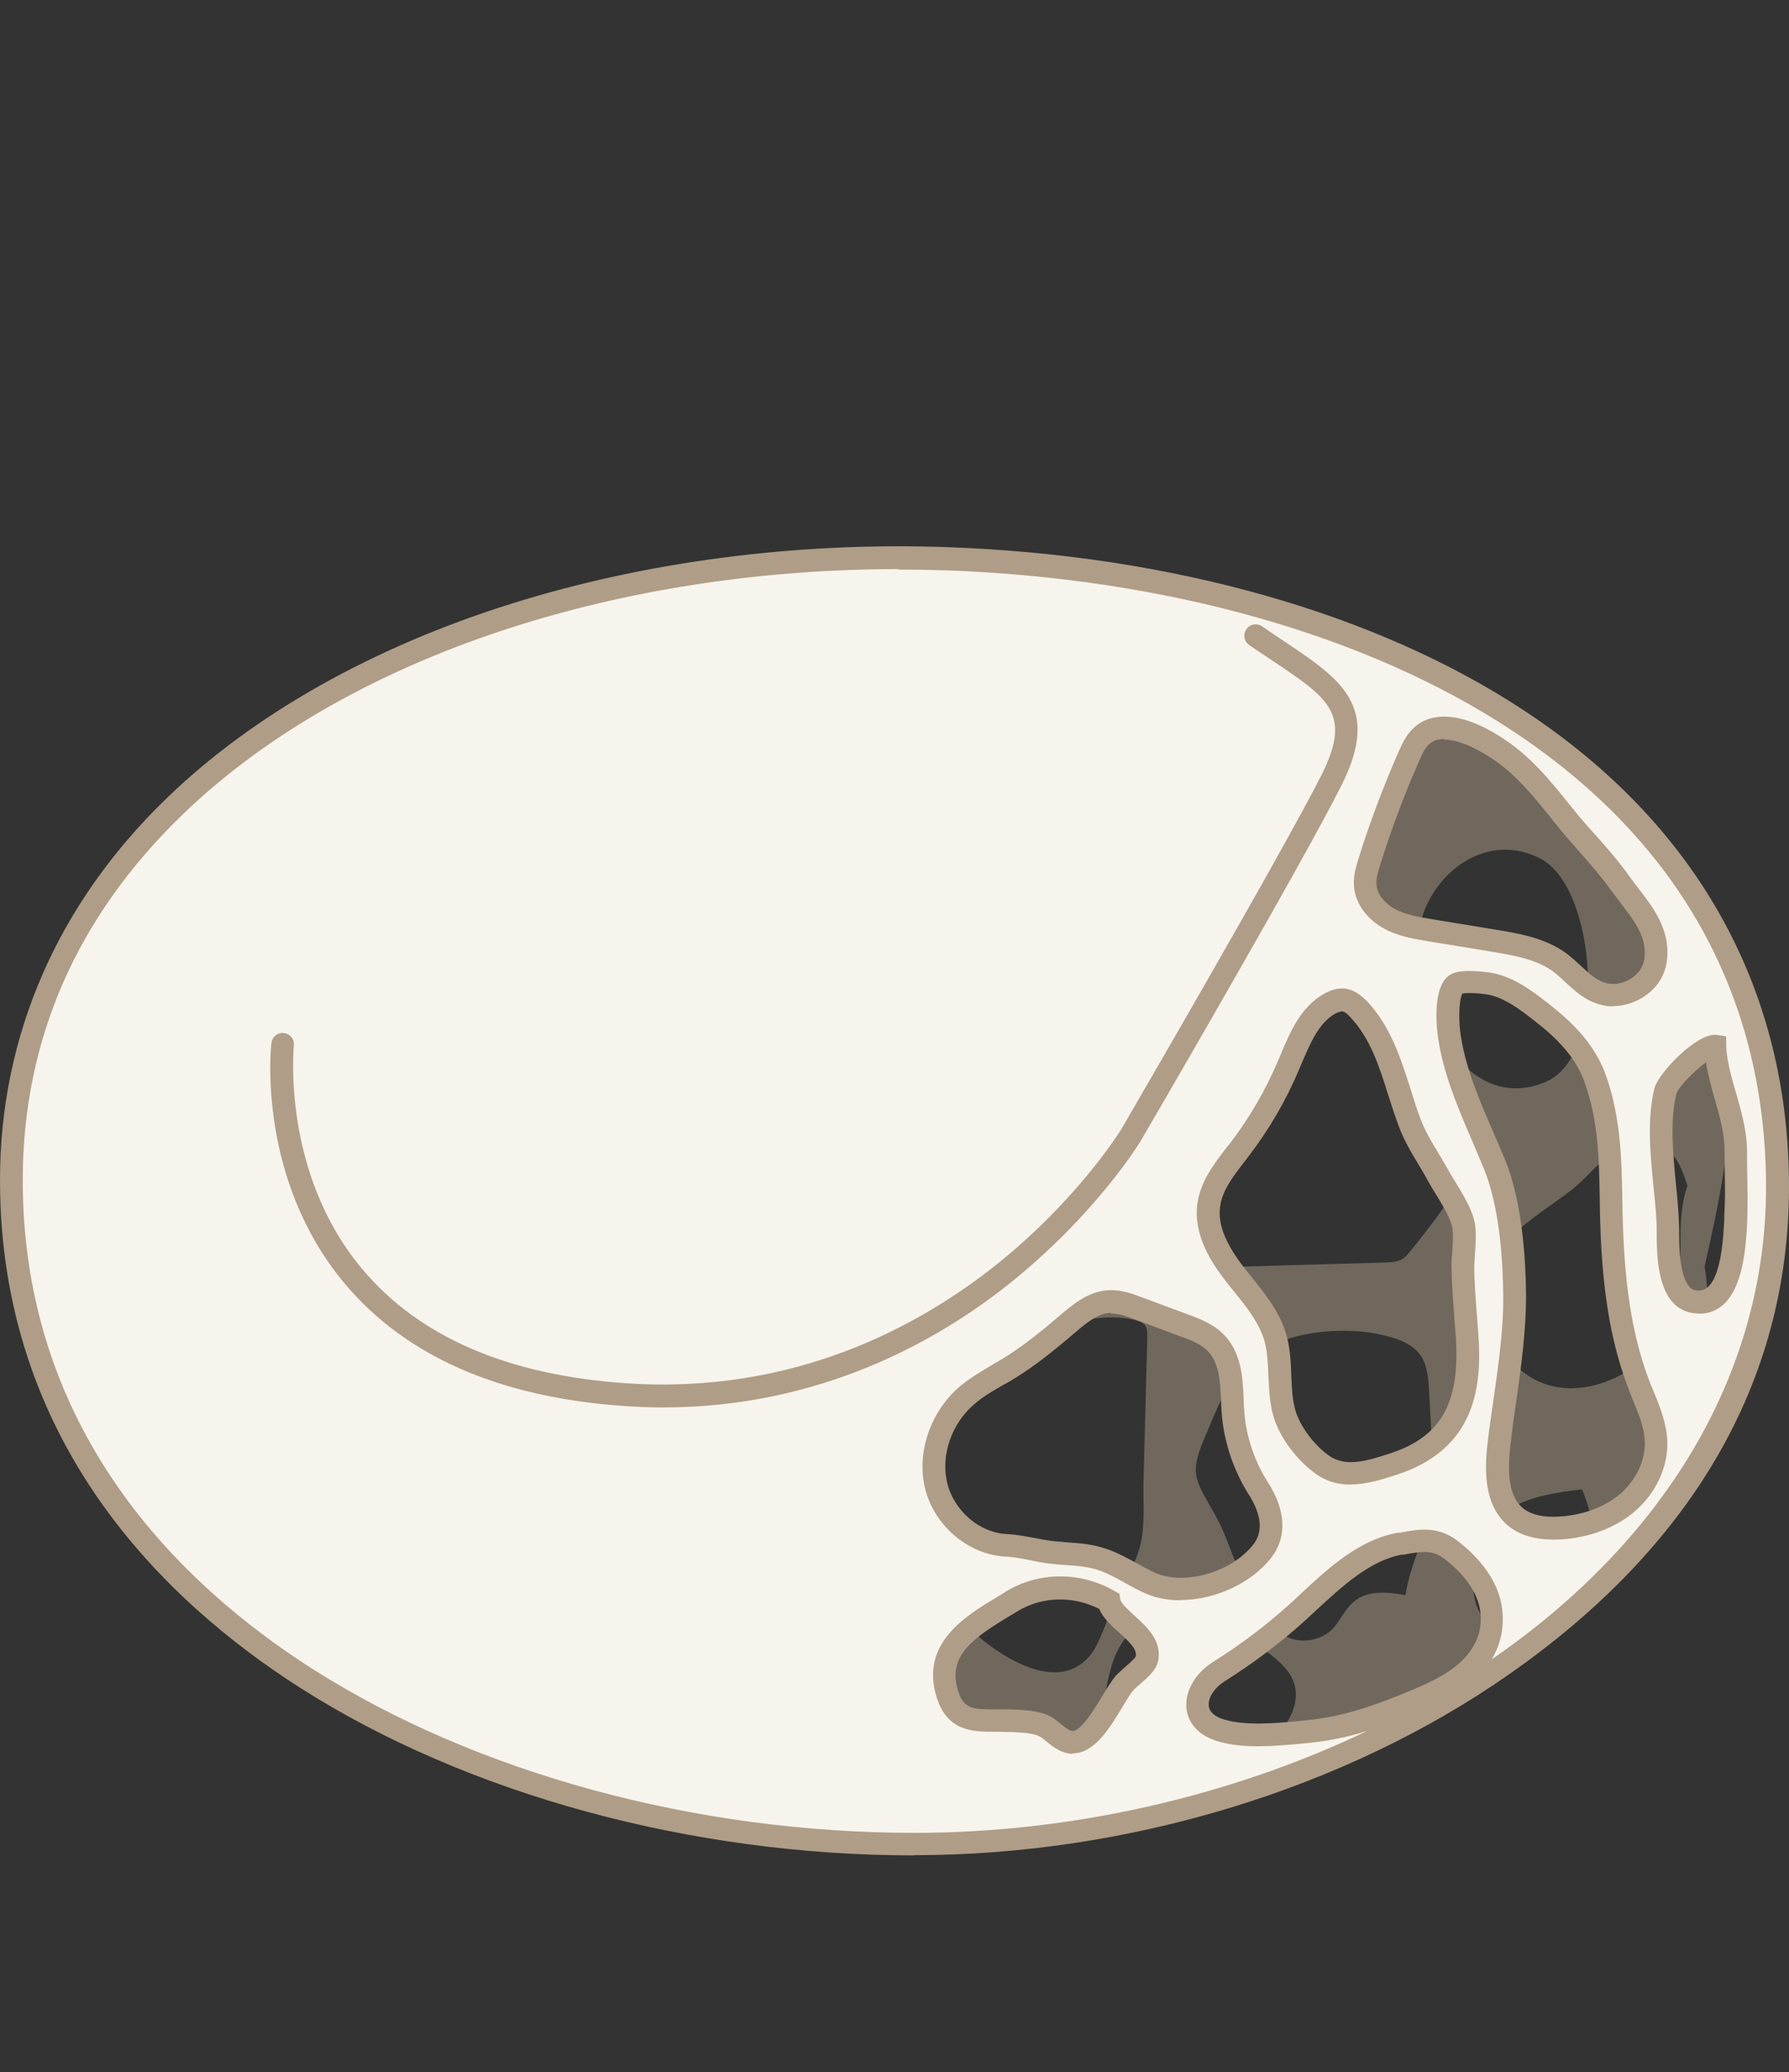
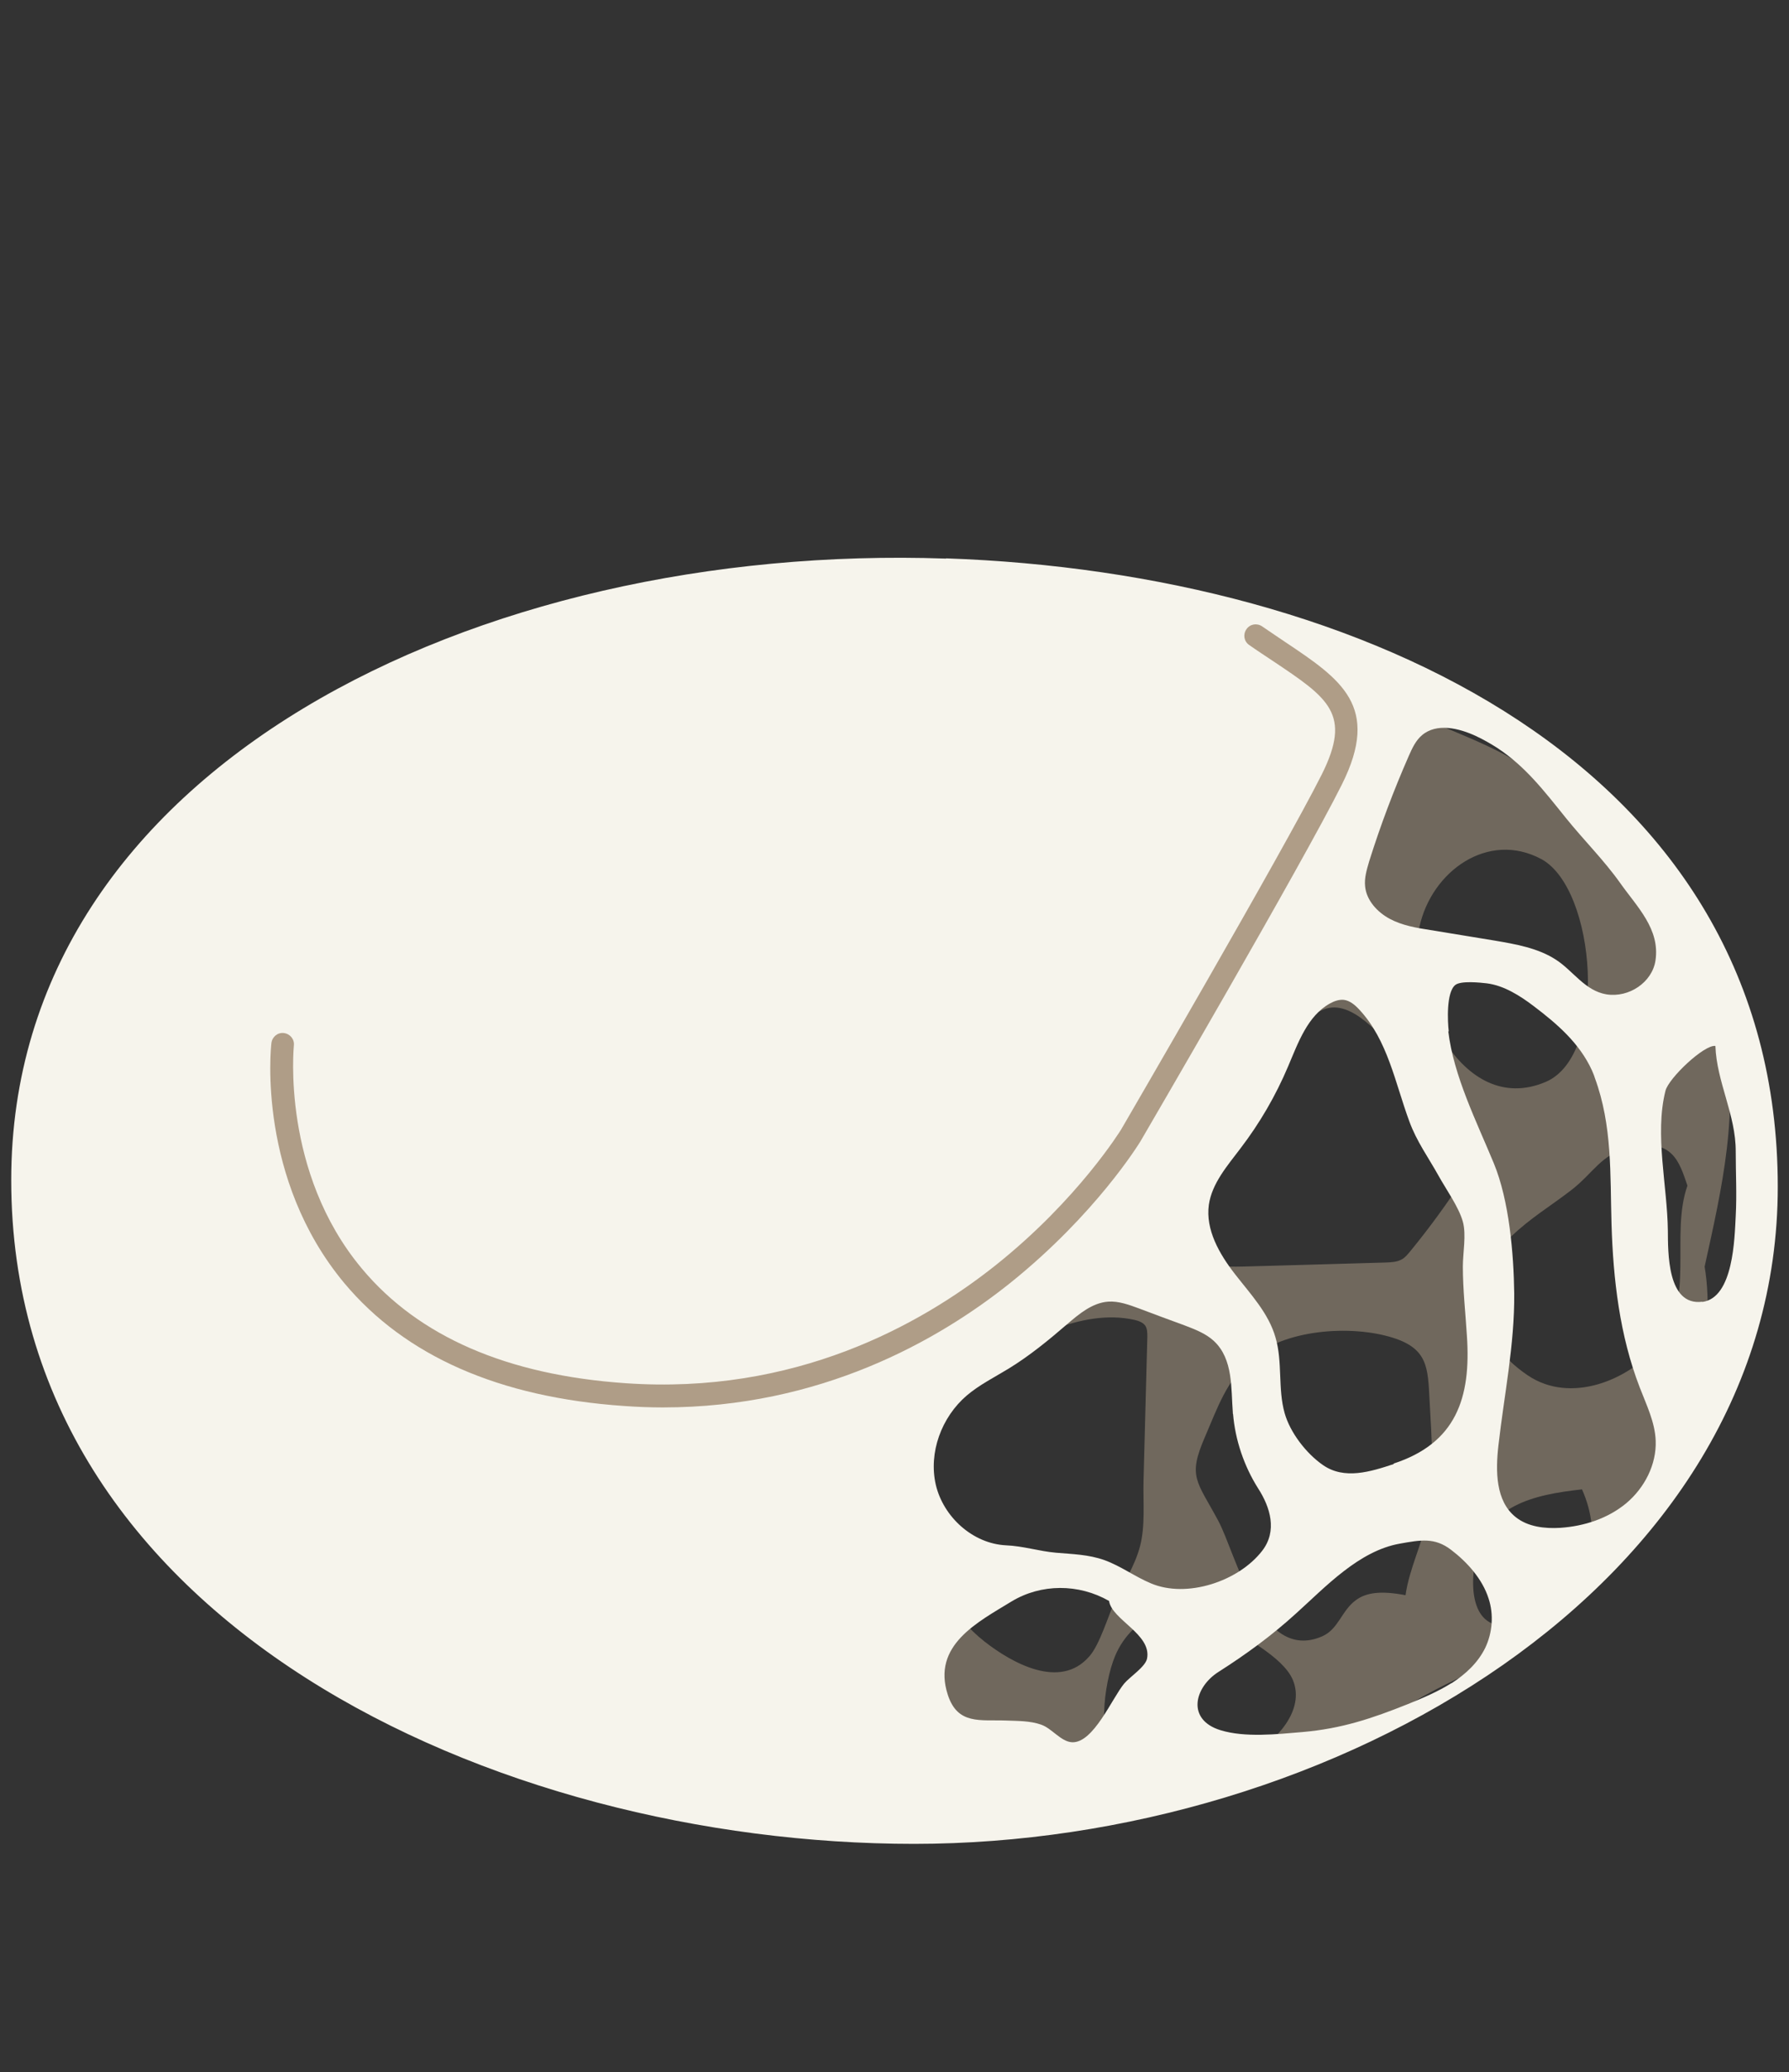
<svg xmlns="http://www.w3.org/2000/svg" id="Layer_2" data-name="Layer 2" viewBox="0 0 243.82 282.25">
  <rect x="0" y="0" width="243.82" height="282.25" fill="#333333" stroke="none" />
  <defs>
    <style>
      .cls-1 {
        fill: none;
      }

      .cls-2 {
        fill: #f6f4ec;
      }

      .cls-3 {
        fill: #af9d87;
      }

      .cls-4 {
        opacity: .5;
      }

      .cls-5 {
        fill: #ae9e88;
      }

      .cls-6 {
        clip-path: url(#clippath);
      }
    </style>
    <clipPath id="clippath">
      <rect class="cls-1" x="69.03" y="80.35" width="166.75" height="164.47" />
    </clipPath>
  </defs>
  <g id="Layer_2-2" data-name="Layer 2">
    <g>
      <g id="Layer_1-2" data-name="Layer 1-2">
        <g>
          <path class="cls-3" d="M212.4,218.38c2.12-1.69,3.52-3.84,4.14-6.25-.46.49-.88.98-1.24,1.53-1.11,1.69-1.95,3.22-2.9,4.69" />
          <g class="cls-4">
            <g class="cls-6">
              <path class="cls-5" d="M234.74,140.11c-1.95-8.24-9.9-16.31-15.34-22.99-4.27-5.24-8.5-11.27-14.59-14.46s-11.69-4.53-17.39-8.56c-4.98-3.55-9.7-6.06-15.04-9.08-5.44-3.09-11.27-3.32-17.49-4.07-10.09-1.2-20.45.65-30.61-.07-8.53-.59-16.48-1.14-24.78,1.11-5.31,1.43-8.76,3.78-13.29,7.16-5.54,4.1-11.72,7.98-16.67,12.8-1.37,3.35.39,5.5,1.47,7.75,2.28,4.72,2.12,9.54,3.91,14.16,1.2,3.13,3.71,5.8,5.18,8.82,3,6.12,5.93,12.41,8.69,18.63,6.06,13.61,9.9,27.94,12.89,42.46,2.93,14.29.59,28.2,12.28,39.43,8.56,8.24,23.67,10.94,35.26,11.49,4.23.2,7.72.13,11.82-.78,4.3-.94,8.08-2.21,11.85-4.43,2.54-1.5,4.33-2.41,7.23-2.6,2.08-.13,4.62.49,6.61-.36,1.53-.65,2.57-2.41,4.1-3.48,5.24-3.74,11.69-5.6,17-9.57,2.12-1.6,3.45-3.26,4.62-5.05-1.37,1.07-3.03,1.99-4.98,2.6-6.35,2.08-7.36-3.55-6.38-8.6,1.43-7.39,7.95-8.82,14.52-9.54,1.43,3.22,1.73,6.45.98,9.28,2.67-2.8,6.45-4.23,8.63-7.68,5.41-8.5,8.73-22.3,7.1-31.94,2.28-10.39,4.98-21.72,2.44-32.4M171.4,147.33c1.82-2.25,3.68-4.53,5.5-6.77,1.01-1.24,2.05-2.51,3.52-3.06,3.91-1.53,8.01,3.97,10.35,6.35,3.42,3.48,6.48,7.29,9.18,11.33.29.46.62.94.75,1.47.33,1.3-.42,2.6-1.14,3.71-2.25,3.48-4.72,6.87-7.36,10.09-.36.42-.68.85-1.17,1.11-.65.36-1.43.39-2.18.42-6.48.2-12.96.36-19.44.55-2.44.07-6.02,0-7.16-2.64-1.14-2.57-.39-8.27.55-10.81.81-2.21,2.31-4.07,3.81-5.89,1.6-1.95,3.19-3.91,4.79-5.89M136.82,91.2c0-5.7,11.85-3.97,14.85-3.71,7.16.62,14.2,2.47,20.74,5.41,1.63.72,3.22,1.56,4.49,2.8,2.83,2.87,3.16,7.33,3.29,11.4.1,2.7.07,5.76-1.89,7.68-1.95,1.89-4.98,1.89-7.72,1.76-7.13-.36-15.5-.75-21.52-5.08-2.25-1.6-4.43-2.8-6.77-4.4-5.63-3.74-5.5-9.7-5.5-15.86M124.81,121.48c.85-4.75,2.67-6.87,7.55-8.5,3.48-1.17,7.65-.29,10.58,1.89,3.32,2.47,6.32,3.32,10.58,3.65,3.52.29,7.1.36,10.42,1.56,3.32,1.2,6.35,3.81,6.97,7.29.46,2.7-.59,5.41-1.66,7.95-.78,1.92-1.6,3.87-2.93,5.5-1.34,1.6-3.29,2.83-5.37,2.8-3.78-.07-6.22-3.94-9.38-6.02-3.06-2.02-6.9-2.34-10.55-2.25-2.96.1-5.93.13-8.89.29-2.38.13-4.79.75-6.68-1.2-2.44-2.57-1.17-9.96-.65-12.93M112.4,127.83c-3.58,2.34-15.66-1.34-17.36-5.57-1.43-3.55,2.34-8.86,1.47-12.21,2.67-8.47,9.54-11.92,17.75-10.39,7.62,1.43,9.83,6.32,6.48,12.76-1.53,2.93-3.94,5.44-5.31,8.43-1.04,2.25-.78,5.47-3.03,6.94M123.7,168.34c-3.39-2.15-5.08-8.08-4.27-10.19,1.01-3.22-1.04-9.08,1.43-11.69,1.6-1.66,8.04-3.26,10.35-4.01,2.51-.81,6.06-1.73,8.69-1.34,3.71.55,3.84,2.93,3.91,7.07.1,5.34-3.32,9.44-5.47,13.97-1.73,3.68-1.95,6.51-6.77,7.46-2.38.49-5.89,0-7.91-1.3M148.45,225.64c-3.97,4.59-10.55.88-14.26-2.02-4.4-3.45-7.1-8.63-9.61-13.51-1.6-3.16-3.26-6.35-3.94-9.83-.36-1.73-.46-3.52,0-5.18.75-2.64,2.83-4.69,5.18-6.06,2.34-1.4,4.98-2.21,7.49-3.29,3.45-1.47,6.74-3.32,10.26-4.66,3.52-1.34,7.36-2.12,11.04-1.3.55.13,1.14.33,1.47.78.29.42.29,1.01.29,1.53-.16,6.54-.36,13.09-.52,19.63-.07,2.9.26,6.15-.49,8.95-.68,2.57-2.25,5.05-3.39,7.42-.94,1.95-2.05,5.89-3.52,7.55M170.46,239.12c.23-1.27-4.36.81-7.03,1.76-3.19,1.14-7.98,2.08-10.75-.29-3.42-2.9-2.21-11.4-.72-14.98,2.41-5.83,9.35-8.53,14.46-4.75,2.77,2.05,8.4,4.75,9.77,7.95,1.76,4.17-2.34,8.4-5.7,10.32M194.52,206.82c-.72,3.55-2.47,6.94-2.96,10.48-3.39-.65-5.34-.36-6.74.65-1.99,1.43-2.38,3.97-4.62,4.95-8.43,3.68-11.72-11.17-14.16-15.73-2.93-5.47-4.2-5.96-1.82-11.43,1.69-3.91,2.87-7.52,6.22-10.58,4.49-4.07,13.64-4.75,19.41-2.93,4.75,1.5,4.75,4.1,4.98,8.43.29,5.5.75,10.71-.33,16.18M193.45,126.27c1.66-7.62,9.38-13.12,16.61-9.25,7.49,4.04,9.18,26.67.62,30.35-11.66,4.98-19.18-12.31-17.23-21.1M226.11,183.09c-4.17,5.01-12.08,8.17-17.88,4.27-7.46-5.05-8.69-12.8-2.25-18.95,2.7-2.57,5.24-4.04,8.11-6.25,3.06-2.34,4.1-4.92,7.91-5.83,5.96-1.43,6.87,1.95,7.98,5.18-2.38,6.71,1.11,15.56-3.91,21.62" />
            </g>
          </g>
          <path class="cls-2" d="M128.94,76.09C65.25,73.88,1.53,104.48,1.53,160.75c0,60.27,66.03,90.42,123.05,90.42s117.71-35.13,117.71-89.51c0-57.21-56.36-83.62-113.35-85.6M204.1,101.91c3.81,2.51,6.32,5.8,9.31,9.51,2.44,3.03,5.18,5.73,7.42,8.89,2.31,3.26,5.44,6.25,4.79,10.55-.46,2.96-3.61,5.08-6.68,4.59-2.93-.49-4.53-3.19-6.84-4.69-2.47-1.63-5.57-2.15-8.43-2.64-2.9-.49-5.83-.94-8.73-1.43-1.89-.29-3.84-.62-5.54-1.53-1.69-.91-3.16-2.51-3.35-4.4-.13-1.17.23-2.31.55-3.42,1.53-4.88,3.35-9.7,5.41-14.39.46-1.04.94-2.08,1.79-2.8,1.99-1.69,5.01-.98,7.39.13,1.04.49,1.99,1.04,2.87,1.6M168.05,192.59c.29,3.55,1.5,7.13,3.42,10.16,1.66,2.57,2.64,5.8.55,8.5-3.22,4.17-10.29,6.51-15.17,4.43-2.18-.91-4.07-2.34-6.32-3.16-2.21-.78-4.33-.81-6.61-1.01-2.31-.2-4.43-.91-6.84-1.01-4.49-.23-8.5-3.84-9.54-8.24-1.01-4.4.78-9.21,4.2-12.15,1.73-1.47,3.81-2.51,5.73-3.68,2.87-1.76,5.44-3.87,7.98-6.06,1.63-1.4,3.42-2.9,5.57-3.06,1.43-.1,2.83.42,4.17.91,2.08.78,4.14,1.56,6.22,2.31,1.43.55,2.93,1.11,4.04,2.15,2.64,2.47,2.31,6.45,2.57,9.74v.16M141.87,234.92c-1.5-.52-3.19-.49-4.75-.55-3.52-.13-6.61.62-7.95-3.52-2.18-6.74,4.07-9.87,8.69-12.7,4.04-2.44,9.15-2.44,13.29-.07.39,2.57,5.83,4.53,5.18,7.85-.23,1.14-2.38,2.51-3.13,3.42-1.66,2.02-4.17,8.08-7.07,7.98-1.56-.07-2.77-1.92-4.27-2.41M197.84,229.26c-1.86,1.17-3.94,2.05-5.96,2.87-4.88,1.95-9.02,3.35-14.39,3.81-3.45.29-7.81.78-11.17-.26-4.62-1.43-3.58-5.83-.23-7.95,3.74-2.38,7.26-4.95,10.55-7.95,4.01-3.61,8.56-8.53,14.16-9.51,2.77-.49,4.72-.88,6.97.85,2.18,1.66,4.27,3.97,5.11,6.64.72,2.18.52,4.66-.46,6.71-1.01,2.05-2.67,3.58-4.59,4.82M189.96,199.43c-3.16,1.04-6.74,2.18-9.67.13-2.25-1.56-4.46-4.4-5.21-7.07-.94-3.32-.26-6.97-1.24-10.29-.94-3.32-3.42-5.93-5.54-8.66s-4.01-6.02-3.55-9.41c.42-2.93,2.51-5.31,4.3-7.68,2.64-3.45,4.82-7.2,6.51-11.2,1.37-3.22,2.64-6.87,5.7-8.56.59-.33,1.24-.55,1.89-.49.81.1,1.5.68,2.08,1.3,3.91,4.17,4.92,10.06,6.84,15.24,1.01,2.77,2.6,4.92,4.01,7.46,1.01,1.82,2.74,4.23,3.29,6.22.49,1.76,0,4.27,0,6.09,0,3.19.36,6.32.55,9.44.59,8.5-1.5,14.65-10,17.42M197.45,140.53c-.16-1.34-.36-5.34.88-6.35.75-.62,3.45-.33,4.3-.23,2.34.29,4.53,1.69,6.38,3.09,3.22,2.44,6.25,5.05,7.95,8.76.13.33.29.65.39,1.01,2.41,6.54,2.08,13.12,2.28,19.93.23,7.55,1.11,15.17,3.84,22.24.91,2.38,2.08,4.72,2.18,7.26.13,3.26-1.53,6.45-4.01,8.53-2.51,2.08-5.73,3.13-8.99,3.35-2.12.13-4.43-.13-6.09-1.47-2.74-2.18-2.74-6.28-2.34-9.77.78-6.87,2.21-13.71,2.15-20.68-.07-5.44-.68-12.63-2.77-17.71-2.34-5.67-5.5-11.92-6.22-18.04M232,177.32c-4.82.62-4.66-6.84-4.69-9.7-.07-6.06-1.82-13.09-.33-19.02.42-1.73,5.31-6.35,6.81-6.12.16,4.88,2.8,9.41,2.77,14.39,0,2.96.16,5.83,0,8.76-.16,3-.29,11.17-4.56,11.72" />
-           <path class="cls-3" d="M124.61,252.74c-30.45,0-60.99-8.34-83.75-22.86C22.24,217.99,0,196.37,0,160.75c0-19.67,7.85-37.67,22.73-52.03,11.79-11.4,28.07-20.58,47.05-26.51,18.3-5.73,38.81-8.4,59.23-7.68,30.64,1.07,58.64,8.99,78.83,22.34,23.54,15.53,35.98,37.93,35.98,64.8s-13.55,49.23-38.13,66.39c-22.4,15.66-51.97,24.65-81.11,24.65M122.5,77.52c-17.94,0-35.72,2.6-51.81,7.65-18.53,5.8-34.35,14.72-45.81,25.79-14.46,13.97-21.78,30.71-21.78,49.82,0,34.19,21.43,55.03,39.43,66.52,22.3,14.2,52.2,22.37,82.09,22.37,21.39,0,43.01-4.95,61.7-13.87-2.77.85-5.54,1.43-8.69,1.69l-.65.07c-3.42.29-7.65.68-11.1-.39-3.26-1.01-4.01-3.16-4.17-4.33-.29-2.34,1.11-4.85,3.55-6.41,3.84-2.41,7.23-4.98,10.35-7.78.55-.49,1.14-1.04,1.69-1.56,3.74-3.48,7.95-7.39,13.22-8.3h.26c2.67-.52,5.21-.94,7.91,1.14,1.99,1.53,4.56,4.04,5.63,7.39.81,2.57.62,5.44-.55,7.85-.13.29-.29.55-.46.85.2-.13.39-.26.59-.39,23.74-16.57,36.79-39.27,36.79-63.89,0-13.45-3.19-25.69-9.48-36.47-5.8-9.93-14.26-18.59-25.14-25.76-19.73-13.02-47.18-20.77-77.27-21.82-2.15-.07-4.27-.1-6.41-.1M194.16,211.41c-.78,0-1.66.13-2.83.36h-.26c-4.36.78-8.24,4.4-11.66,7.55-.59.55-1.17,1.07-1.73,1.6-3.26,2.93-6.77,5.57-10.78,8.11-1.4.88-2.31,2.28-2.15,3.39.13,1.01,1.17,1.53,2.02,1.79,2.87.88,6.77.55,9.93.26l.65-.07c5.05-.42,9.08-1.73,13.94-3.71,1.92-.78,3.94-1.63,5.73-2.74,1.95-1.24,3.26-2.6,4.04-4.17.85-1.73.98-3.74.39-5.57-.65-2.02-2.28-4.1-4.59-5.86-.91-.68-1.69-.94-2.7-.94M146.2,238.9h-.13c-1.4-.07-2.51-.91-3.35-1.6-.46-.39-.94-.75-1.34-.91-1.04-.36-2.38-.39-3.65-.46h-.65c-.52-.03-1.01-.03-1.53-.03-2.83,0-6.38,0-7.85-4.56-2.41-7.46,3.84-11.2,8.43-13.94.33-.2.65-.39.94-.59,4.49-2.74,10.19-2.77,14.85-.07l.65.36.1.75c.1.55,1.11,1.47,1.92,2.21,1.69,1.53,3.78,3.42,3.26,6.15-.26,1.27-1.37,2.25-2.47,3.19-.39.33-.78.68-.98.91-.39.49-.88,1.3-1.43,2.21-1.69,2.83-3.81,6.32-6.74,6.32M142.36,233.46c.88.29,1.63.88,2.25,1.4.55.46,1.14.91,1.56.94h0c1.2,0,3.16-3.26,4.1-4.82.62-1.04,1.17-1.92,1.69-2.57.36-.42.85-.85,1.34-1.3.49-.42,1.37-1.17,1.5-1.5.16-.91-.78-1.89-2.28-3.22-1.07-.98-2.21-1.99-2.7-3.22-3.58-1.82-7.81-1.73-11.17.33-.33.2-.65.39-.98.59-5.27,3.16-8.6,5.57-7.07,10.32.75,2.34,1.99,2.44,4.92,2.44h2.28c1.43.07,3.06.1,4.56.62M160.85,217.99c-1.63,0-3.22-.29-4.62-.88-1.04-.46-2.02-.98-2.93-1.5-1.11-.62-2.18-1.2-3.29-1.63-1.63-.59-3.22-.68-5.05-.81-.39,0-.78-.07-1.17-.1-1.14-.1-2.25-.29-3.29-.52-1.2-.23-2.31-.46-3.52-.52-5.05-.26-9.77-4.3-10.94-9.44-1.11-4.79.78-10.29,4.72-13.68,1.37-1.17,2.9-2.05,4.36-2.93.52-.29,1.04-.62,1.56-.91,2.6-1.6,5.01-3.52,7.78-5.89,1.69-1.43,3.78-3.22,6.48-3.42,1.79-.13,3.48.49,4.82,1.01l6.22,2.31c1.5.55,3.19,1.2,4.56,2.47,2.67,2.51,2.83,6.02,2.96,9.15,0,.55.03,1.11.1,1.63v.13c.26,3.29,1.4,6.64,3.19,9.44,2.47,3.84,2.64,7.49.49,10.26-2.77,3.58-7.81,5.8-12.41,5.8M151.44,178.85h-.26c-1.69.13-3.29,1.5-4.69,2.7-2.9,2.47-5.41,4.49-8.17,6.19-.52.33-1.07.65-1.63.94-1.43.81-2.77,1.6-3.91,2.6-3.09,2.64-4.56,6.9-3.71,10.62.88,3.84,4.36,6.87,8.11,7.07,1.43.07,2.7.33,3.94.55,1.01.2,1.99.39,2.96.46.39,0,.75.07,1.14.1,1.89.13,3.84.26,5.86,1.01,1.37.49,2.57,1.17,3.78,1.82.91.49,1.76.98,2.64,1.37,4.07,1.73,10.45-.16,13.35-3.94,1.66-2.15.55-4.85-.65-6.74-2.05-3.22-3.35-7.07-3.68-10.84v-.13c-.07-.59-.07-1.14-.1-1.73-.13-2.77-.23-5.37-1.99-7.03-.91-.85-2.25-1.37-3.52-1.82l-6.22-2.31c-1.07-.42-2.21-.81-3.26-.81M211.68,209.72c-2.51,0-4.56-.62-6.06-1.82-3.42-2.77-3.29-7.68-2.9-11.14.23-2.08.55-4.2.85-6.25.65-4.66,1.37-9.48,1.3-14.2-.03-4.1-.42-11.75-2.64-17.13-.46-1.07-.91-2.18-1.4-3.32-2.12-4.92-4.3-9.96-4.92-15.14-.16-1.4-.55-6.09,1.43-7.72.39-.33,1.3-1.07,5.47-.55,2.8.36,5.27,1.99,7.1,3.39,3.09,2.34,6.54,5.18,8.43,9.35.16.36.33.72.46,1.11,2.08,5.73,2.21,11.53,2.31,17.13,0,1.11.03,2.18.07,3.29.29,9.12,1.43,15.82,3.74,21.75.16.39.33.78.49,1.17.85,2.05,1.69,4.2,1.82,6.58.16,3.58-1.56,7.26-4.56,9.77-2.57,2.15-6.06,3.45-9.87,3.71-.39,0-.75.03-1.11.03M199.28,135.42c-.36.55-.52,2.96-.29,4.92.55,4.72,2.64,9.57,4.69,14.26.49,1.14.98,2.25,1.43,3.35,2.41,5.83,2.83,13.97,2.87,18.27.03,4.95-.65,9.9-1.34,14.69-.29,2.02-.59,4.14-.81,6.19-.49,4.33.07,7,1.76,8.37,1.11.88,2.8,1.27,5.01,1.11,3.16-.2,6.02-1.27,8.11-3,2.25-1.89,3.58-4.66,3.45-7.26-.07-1.86-.81-3.65-1.6-5.57-.16-.39-.33-.81-.49-1.24-2.44-6.25-3.68-13.29-3.97-22.76-.03-1.11-.07-2.25-.07-3.35-.1-5.6-.2-10.88-2.12-16.12-.1-.29-.23-.59-.36-.88-1.6-3.52-4.56-5.96-7.49-8.17-1.53-1.17-3.55-2.54-5.63-2.8-1.76-.23-2.8-.16-3.19-.07M184.07,202.23c-1.6,0-3.19-.36-4.69-1.43-2.67-1.89-5.01-5.05-5.83-7.88-.52-1.82-.59-3.71-.68-5.5-.07-1.69-.13-3.29-.55-4.79-.72-2.44-2.38-4.53-4.14-6.71-.39-.49-.78-.94-1.14-1.43-1.95-2.51-4.46-6.32-3.84-10.58.42-3,2.31-5.44,3.97-7.59.2-.26.42-.52.62-.78,2.54-3.35,4.66-7,6.32-10.88.13-.29.26-.62.39-.91,1.3-3.09,2.74-6.58,5.99-8.4,1.01-.55,1.92-.78,2.83-.68,1.37.16,2.38,1.11,3.03,1.76,3.19,3.42,4.56,7.75,5.89,11.92.42,1.34.81,2.6,1.27,3.84.65,1.79,1.56,3.29,2.54,4.92.46.75.91,1.53,1.37,2.34.26.49.62,1.04.98,1.63.94,1.56,2.02,3.32,2.47,4.95.39,1.43.26,3.16.16,4.66-.03.65-.1,1.3-.1,1.82,0,2.25.2,4.53.36,6.74.07.88.13,1.73.2,2.6.49,7-.36,15.5-11.07,19.02-1.92.62-4.14,1.34-6.35,1.34M182.9,137.76s-.42.07-.88.29c-2.31,1.27-3.48,4.14-4.66,6.9-.13.33-.26.62-.39.91-1.73,4.1-4.01,7.98-6.71,11.53-.2.26-.42.55-.62.81-1.56,2.02-3.06,3.94-3.35,6.15-.33,2.38.68,4.98,3.22,8.27.36.46.75.94,1.11,1.4,1.89,2.34,3.81,4.75,4.69,7.78.52,1.86.62,3.71.68,5.54.07,1.69.13,3.29.55,4.75.62,2.18,2.54,4.75,4.62,6.22,2.31,1.63,5.37.62,8.3-.33,6.97-2.28,9.54-6.87,8.95-15.86-.07-.85-.13-1.73-.2-2.57-.16-2.28-.36-4.62-.39-6.97,0-.65.03-1.34.1-2.05.1-1.27.2-2.7-.07-3.65-.33-1.2-1.27-2.77-2.12-4.14-.39-.62-.72-1.2-1.04-1.76-.42-.78-.88-1.53-1.3-2.25-1.01-1.66-2.05-3.39-2.8-5.44-.49-1.3-.91-2.67-1.34-3.97-1.27-4.04-2.47-7.85-5.21-10.75-.16-.2-.72-.78-1.14-.81h-.07M231.45,178.92c-1.17,0-2.21-.39-3.06-1.11-2.54-2.21-2.6-7.13-2.6-9.77v-.39c0-1.95-.23-4.04-.46-6.22-.42-4.43-.88-8.99.16-13.19.52-2.08,5.86-7.65,8.5-7.26l1.27.2v1.3c.1,2.15.72,4.27,1.37,6.51.72,2.51,1.47,5.11,1.47,7.95,0,1.04,0,2.08.03,3.13.03,1.86.07,3.78,0,5.7v.52c-.2,3.87-.59,11.95-5.89,12.63-.26,0-.49.03-.75.03M232.46,144.73c-1.56,1.17-3.71,3.35-3.97,4.23-.91,3.68-.49,7.98-.1,12.15.23,2.15.42,4.4.46,6.48v.39c0,1.86.07,6.15,1.56,7.46.23.2.62.42,1.4.33,2.77-.36,3.09-7.42,3.19-9.74v-.55c.13-1.82.1-3.61.07-5.5,0-1.04-.03-2.12-.03-3.19,0-2.38-.65-4.66-1.34-7.07-.46-1.63-.94-3.29-1.2-5.05M219.86,137.08c-.39,0-.78,0-1.14-.1-2.38-.39-3.97-1.89-5.41-3.22-.68-.65-1.34-1.24-2.02-1.69-2.28-1.5-5.37-1.99-7.85-2.41l-8.73-1.43c-1.89-.33-4.07-.65-5.99-1.69-2.38-1.27-3.91-3.35-4.17-5.6-.16-1.4.2-2.7.62-4.04,1.53-4.92,3.39-9.83,5.47-14.56.55-1.24,1.14-2.44,2.21-3.35,2.12-1.82,5.34-1.82,9.05-.07,1.04.49,2.08,1.07,3.03,1.73,3.78,2.47,6.35,5.7,9.12,9.12l.55.68c.91,1.14,1.92,2.28,2.9,3.35,1.56,1.76,3.19,3.61,4.59,5.6.39.55.81,1.11,1.27,1.69,2.08,2.7,4.43,5.8,3.78,10-.26,1.79-1.27,3.39-2.83,4.49-1.3.94-2.9,1.47-4.46,1.47M196.83,100.67c-.75,0-1.43.16-1.99.65-.59.49-.98,1.3-1.4,2.28-2.05,4.62-3.84,9.41-5.34,14.23-.33,1.04-.59,1.95-.49,2.8.16,1.47,1.4,2.6,2.54,3.22,1.5.78,3.29,1.07,5.05,1.37l8.73,1.43c2.77.46,6.22,1.01,9.05,2.87.91.59,1.69,1.34,2.44,2.02,1.27,1.17,2.34,2.18,3.78,2.44,1.11.2,2.31-.13,3.29-.81.88-.65,1.47-1.53,1.6-2.47.46-2.9-1.24-5.11-3.19-7.65-.42-.59-.88-1.17-1.34-1.79-1.34-1.86-2.8-3.55-4.4-5.34-.98-1.11-2.02-2.28-2.96-3.48l-.55-.68c-2.7-3.35-5.05-6.28-8.4-8.5-.85-.55-1.73-1.04-2.67-1.5-.78-.36-2.31-1.01-3.71-1.01" />
          <path class="cls-3" d="M90.33,191.72c-1.73,0-3.52-.07-5.31-.2-17-1.17-29.79-6.81-38.1-16.74-11.85-14.23-10.03-31.94-9.93-32.69.1-.85.85-1.47,1.69-1.37.85.1,1.47.85,1.37,1.69,0,.16-1.76,17.23,9.28,30.41,7.72,9.25,19.8,14.49,35.92,15.6,23.05,1.6,40.15-7.88,50.47-16.09,11.23-8.95,17.03-18.4,17.09-18.49.2-.36,22.01-37.77,27.32-48.32,4.14-8.27.98-10.39-6.68-15.5-1.01-.68-2.08-1.37-3.19-2.15-.72-.49-.88-1.43-.39-2.15s1.43-.88,2.15-.39c1.11.75,2.15,1.47,3.13,2.12,7.59,5.08,13.09,8.73,7.72,19.44-5.31,10.65-27.19,48.16-27.42,48.55-.26.42-6.12,9.96-17.71,19.28-9.93,7.95-25.95,17-47.38,17" />
        </g>
      </g>
      <rect class="cls-1" width="243.82" height="282.25" />
    </g>
  </g>
</svg>